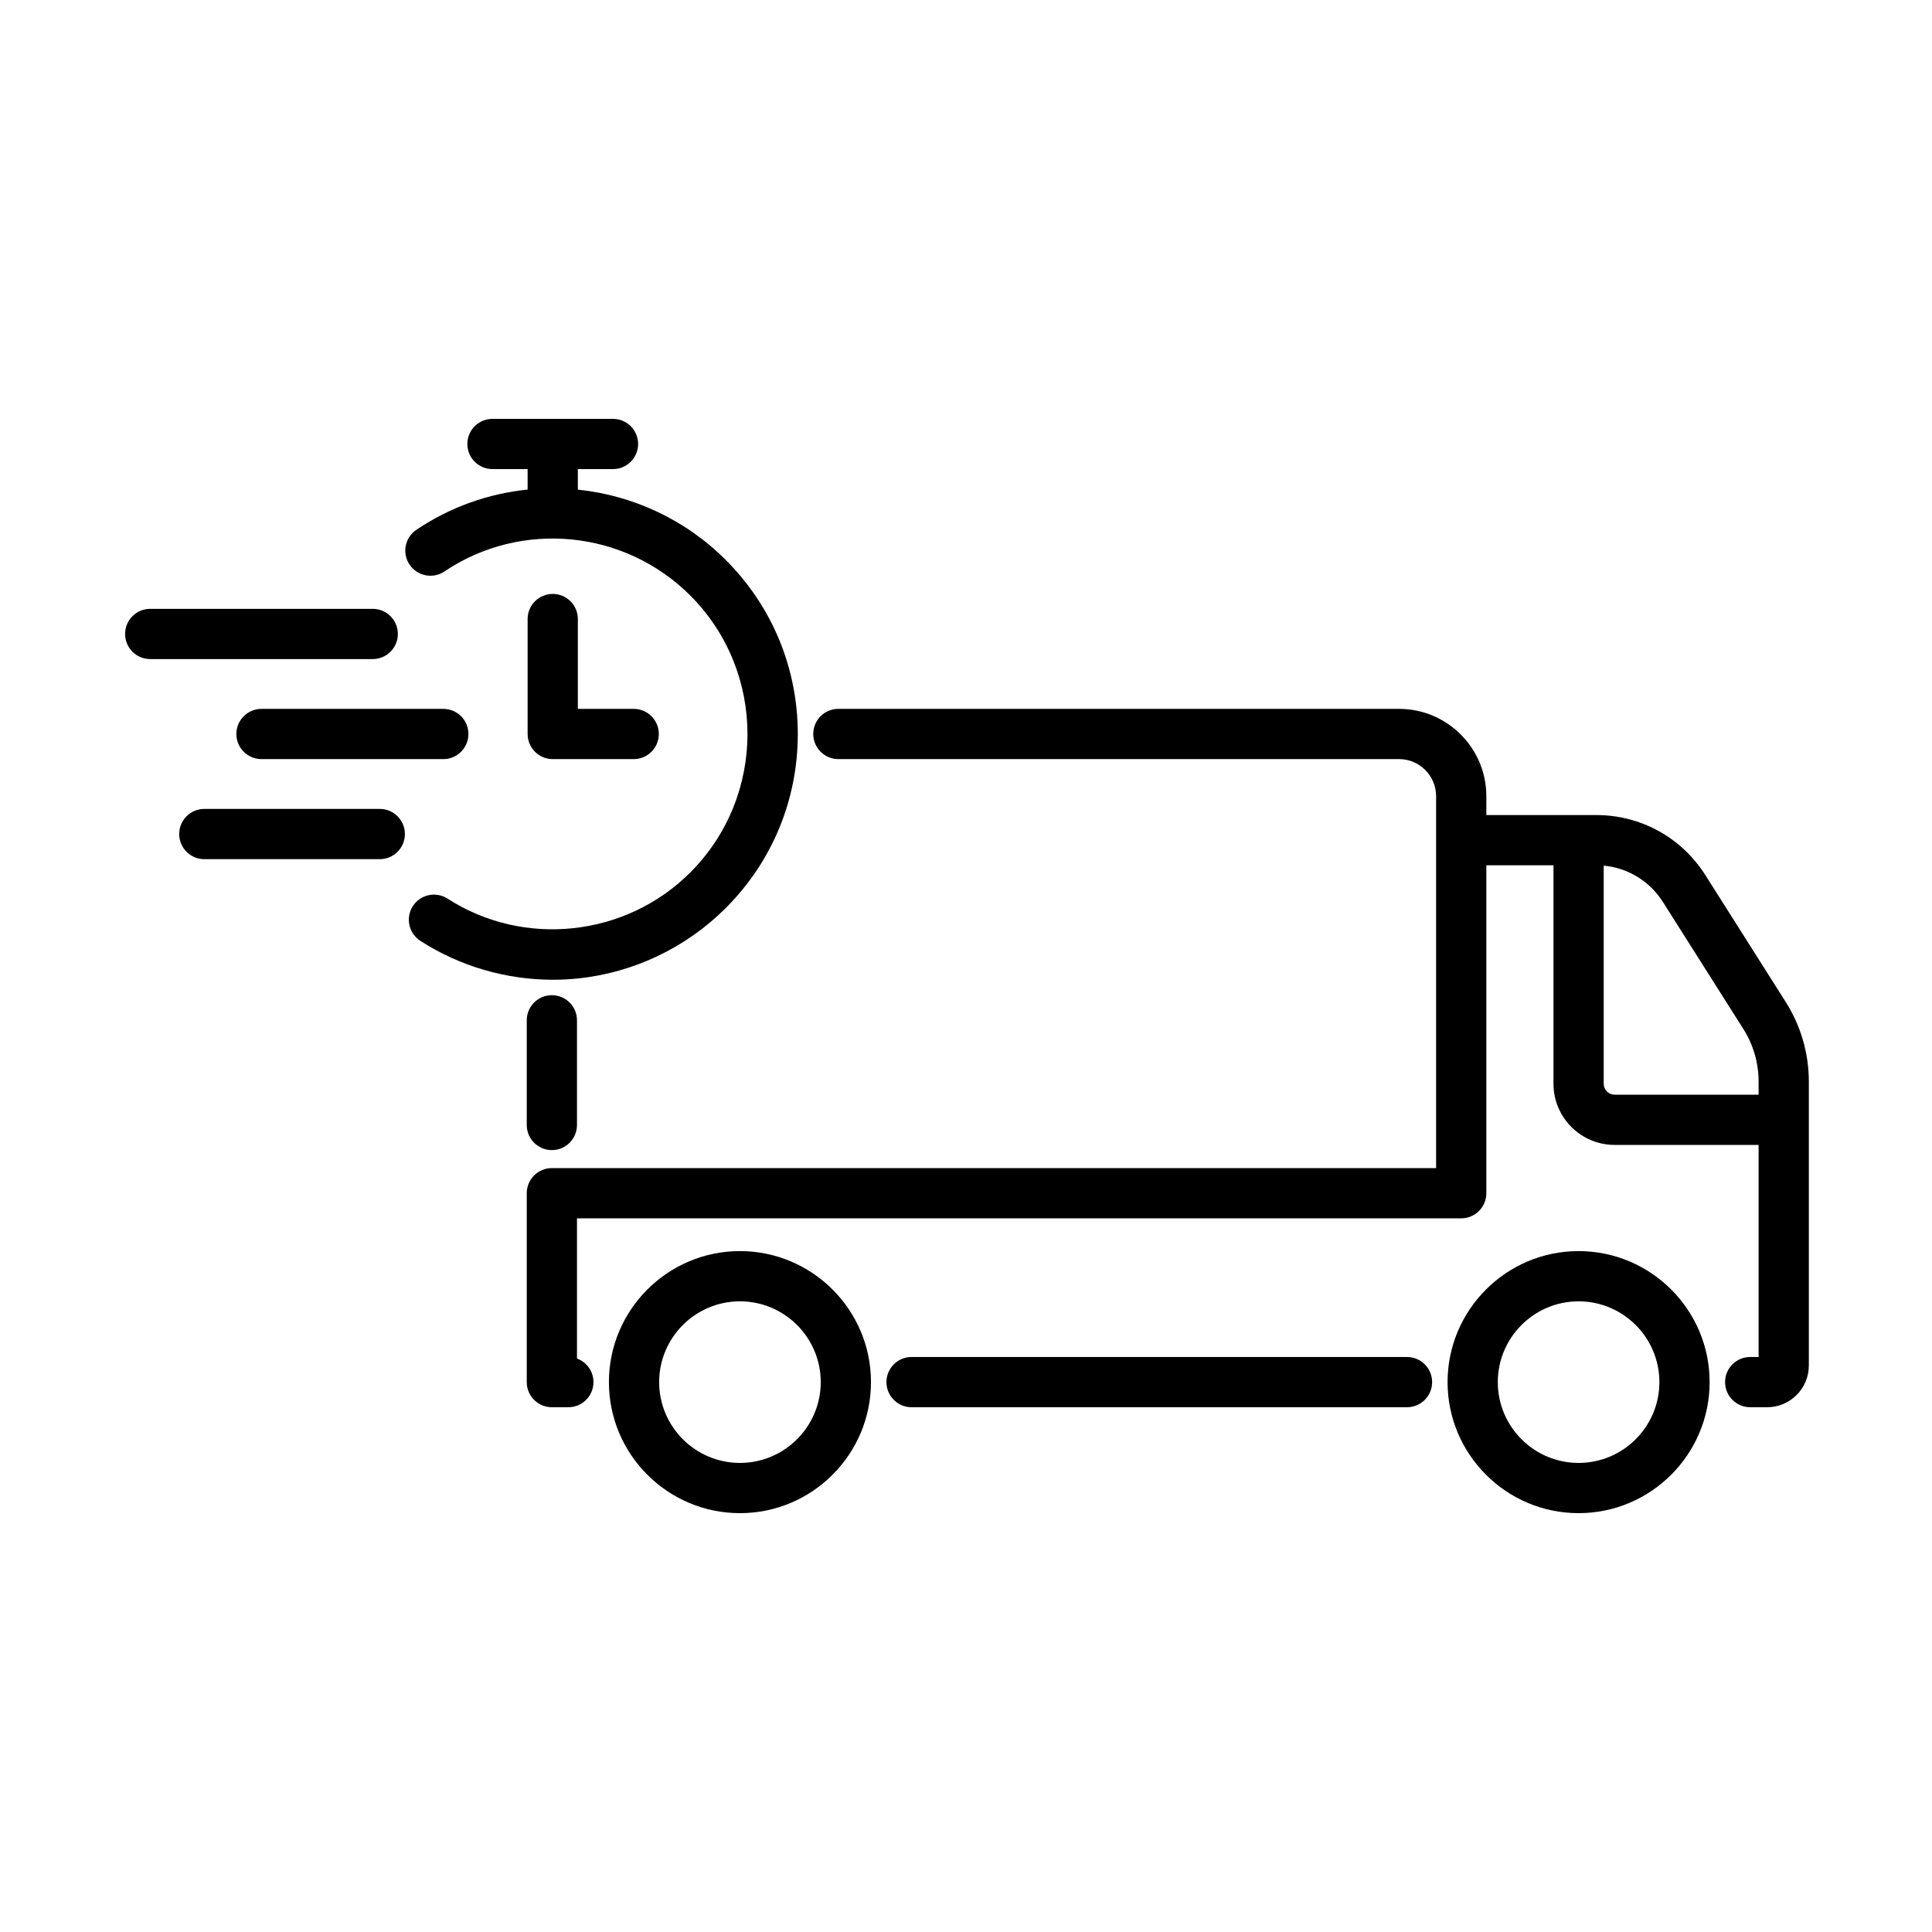
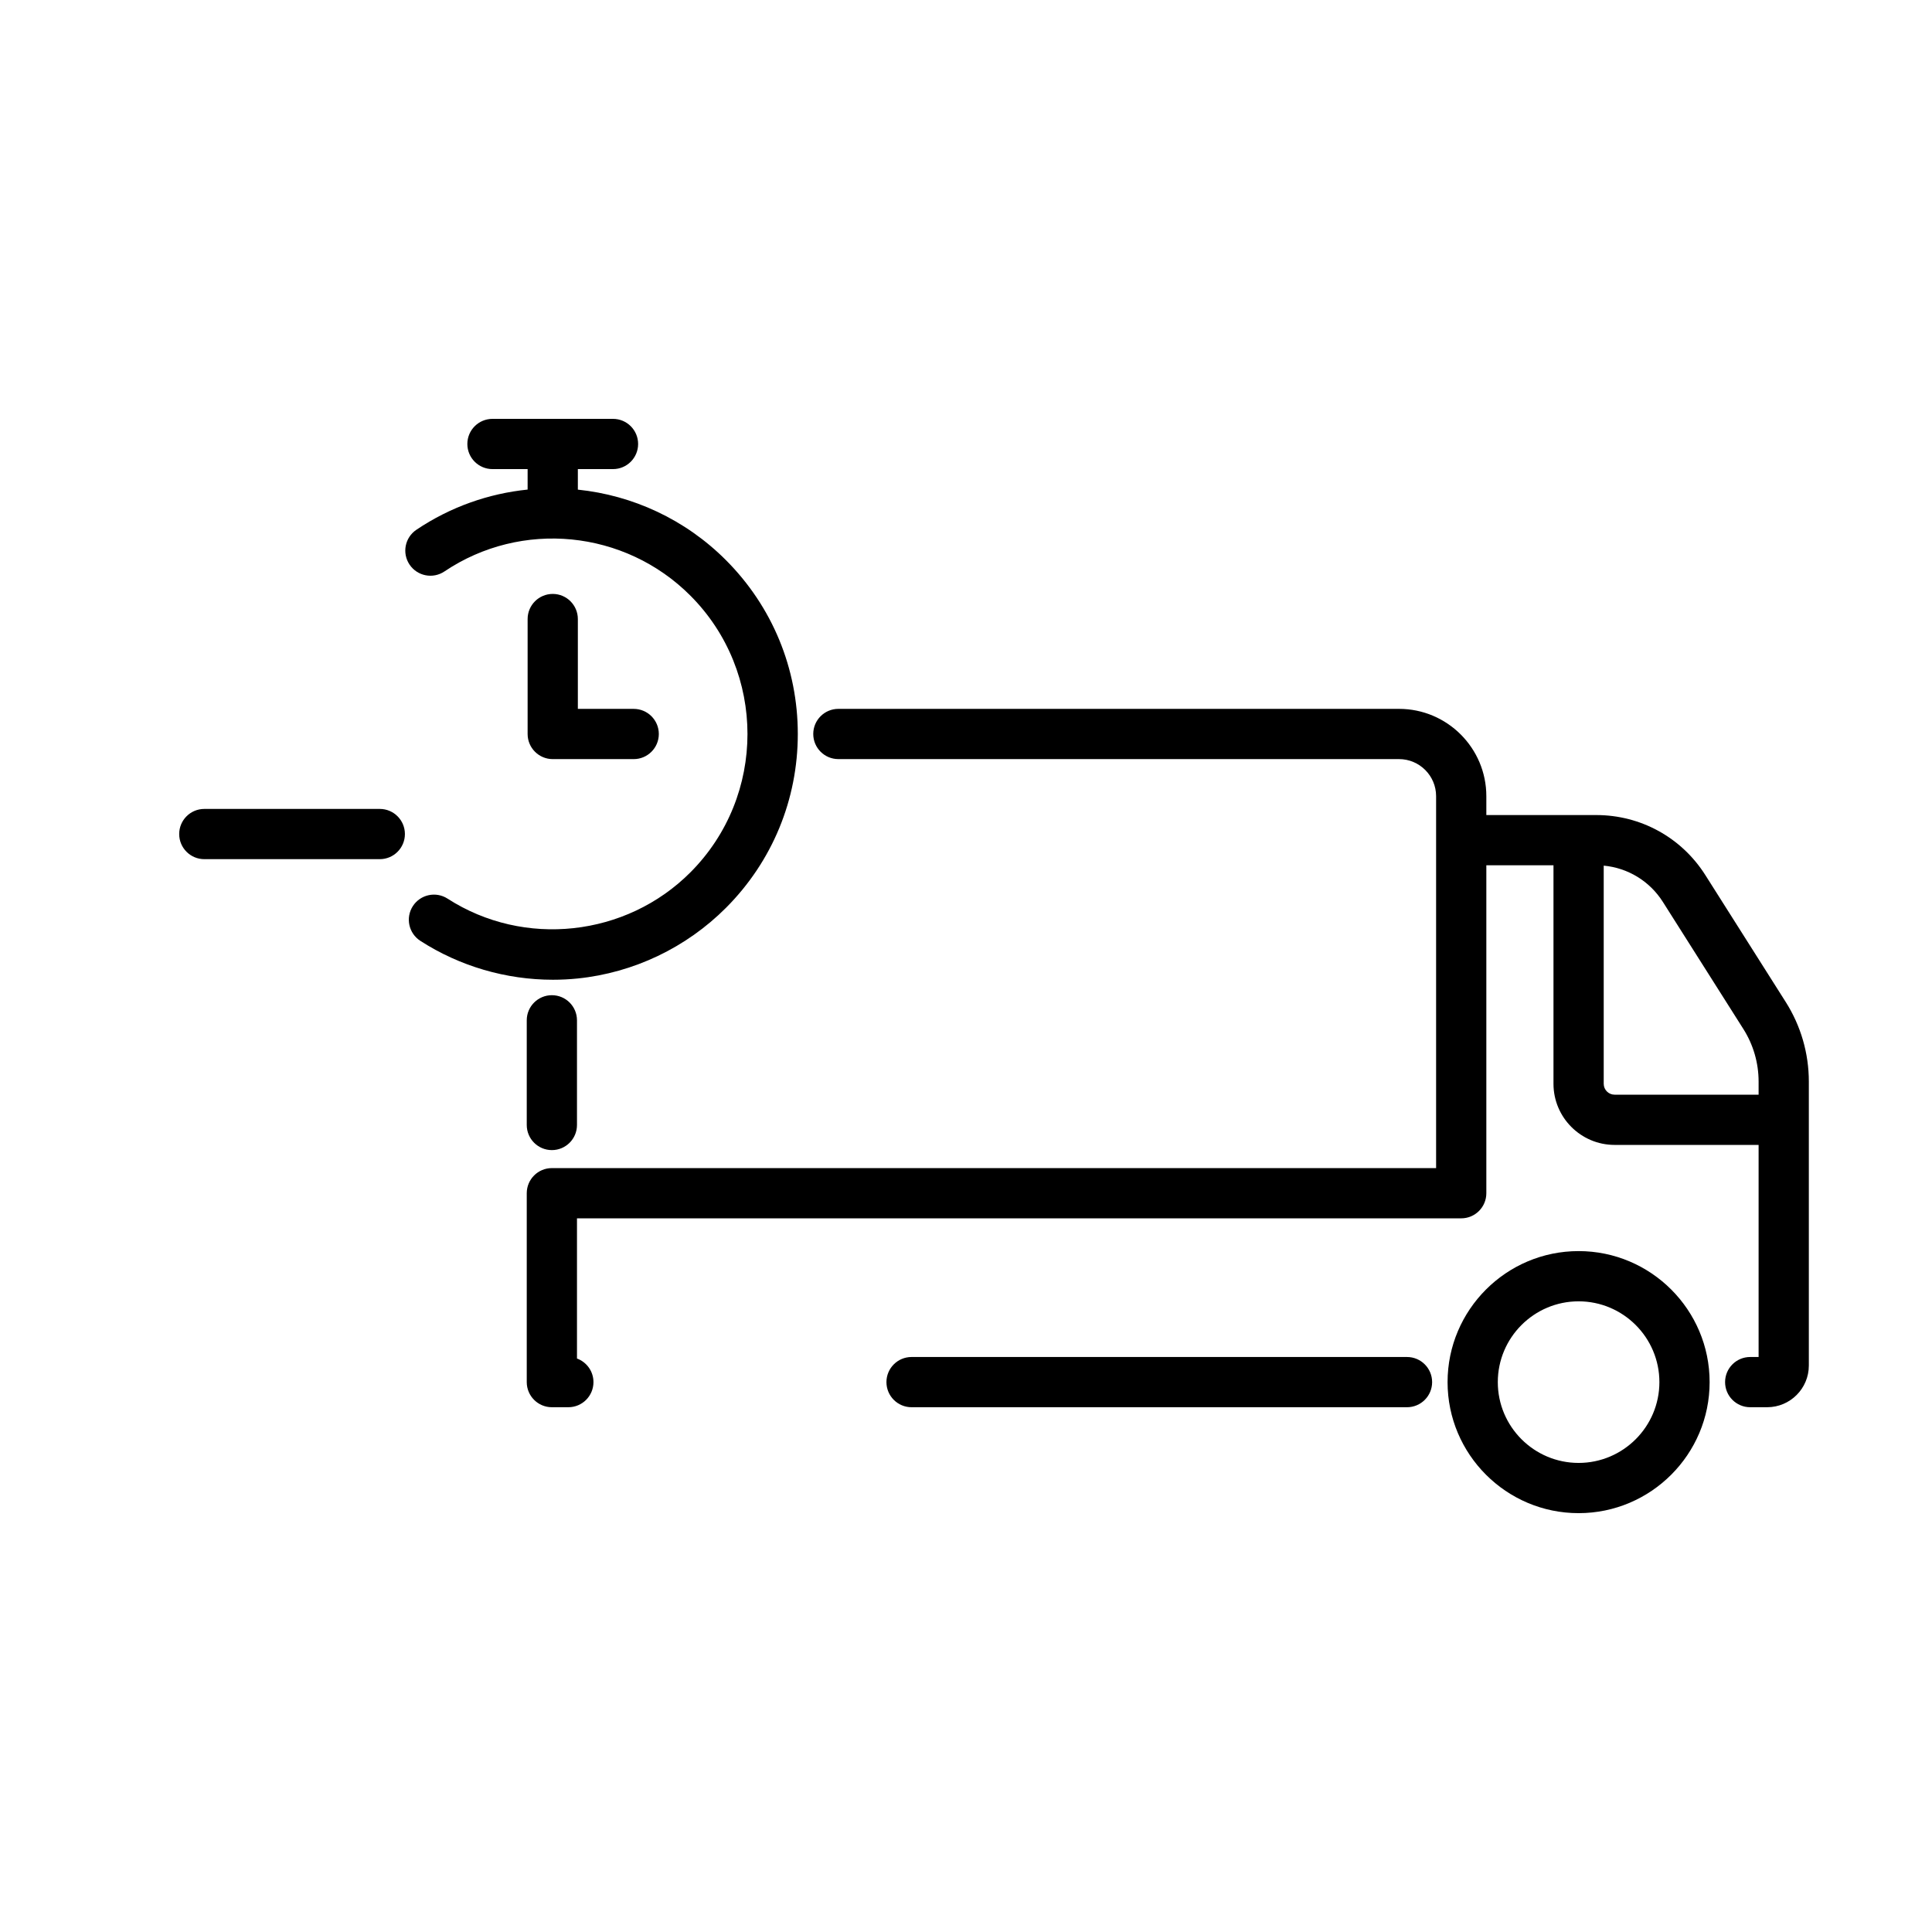
<svg xmlns="http://www.w3.org/2000/svg" id="_ëîé_1" data-name="‘ëîé_1" viewBox="0 0 2000 2000">
  <defs>
    <style>
      .cls-1 {
        fill: #000;
        stroke-width: 0px;
      }
    </style>
  </defs>
  <g>
    <path class="cls-1" d="M1848.61,1037.31l-83.22-131.38c-24.66-38.94-66.9-62.19-113-62.19h-113.74v-19.53c0-49.84-40.55-90.39-90.39-90.39h-580.38c-14.36,0-26,11.64-26,26s11.64,26,26,26h580.38c21.17,0,38.39,17.22,38.39,38.39v385.01h-915.36c-14.36,0-26,11.64-26,26v195.54c0,14.36,11.64,26,26,26h17.06c14.36,0,26-11.64,26-26,0-11.22-7.1-20.77-17.06-24.42v-145.12h915.36c14.36,0,26-11.64,26-26v-339.48h69.51v226.2c0,34.89,28.39,63.27,63.28,63.27h149.06v219.55h-8.7c-14.36,0-26,11.64-26,26s11.64,26,26,26h17.55c23.79,0,43.15-19.35,43.15-43.14v-293.98c0-29.21-8.27-57.68-23.89-82.33ZM1671.44,1133.21c-6.22,0-11.28-5.05-11.28-11.27v-225.84c25.1,2.36,47.63,16.06,61.3,37.65l83.22,131.39c10.35,16.32,15.82,35.17,15.82,54.5v13.57h-149.06Z" />
    <path class="cls-1" d="M571.29,1190.58c-14.36,0-26-11.64-26-26v-108.36c0-14.36,11.64-26,26-26s26,11.64,26,26v108.36c0,14.36-11.64,26-26,26Z" />
    <path class="cls-1" d="M1456.53,1456.76h-512.89c-14.36,0-26-11.64-26-26s11.64-26,26-26h512.89c14.36,0,26,11.64,26,26s-11.64,26-26,26Z" />
-     <path class="cls-1" d="M765.99,1566.41c-74.79,0-135.64-60.85-135.64-135.64s60.85-135.64,135.64-135.64,135.64,60.85,135.64,135.64-60.85,135.64-135.64,135.64ZM765.99,1347.13c-46.12,0-83.64,37.52-83.64,83.64s37.52,83.64,83.64,83.64,83.64-37.52,83.64-83.64-37.52-83.64-83.64-83.64Z" />
    <path class="cls-1" d="M1634.16,1566.41c-74.79,0-135.64-60.85-135.64-135.64s60.85-135.64,135.64-135.64,135.64,60.85,135.64,135.64-60.85,135.64-135.64,135.64ZM1634.16,1347.13c-46.12,0-83.64,37.52-83.64,83.64s37.52,83.64,83.64,83.64,83.64-37.52,83.64-83.64-37.52-83.64-83.64-83.64Z" />
  </g>
  <path class="cls-1" d="M825.88,759.83c0,67.94-26.38,131.82-74.28,179.87-41.19,41.32-95.75,67.33-153.63,73.23-8.52.87-17.05,1.3-25.57,1.3-48.53,0-96.47-13.95-137.27-40.27-12.07-7.79-15.54-23.88-7.76-35.95,7.79-12.06,23.88-15.53,35.95-7.75,79.09,51.03,184.84,39.56,251.45-27.27,78.69-78.94,78.69-207.38,0-286.31-67.94-68.16-175.05-78.72-254.7-25.12-11.91,8.01-28.07,4.85-36.08-7.06-8.02-11.91-4.86-28.07,7.05-36.08,35.32-23.77,74.92-37.52,115.15-41.62v-21.2h-36.39c-14.36,0-26-11.64-26-26s11.64-26,26-26h124.78c14.36,0,26,11.64,26,26s-11.64,26-26,26h-36.39v21.26c56.45,5.85,111.01,30.56,153.41,73.1,47.9,48.05,74.28,111.93,74.28,179.87Z" />
  <path class="cls-1" d="M572.64,433.6h-.9c.15-.01.3-.01.45-.01s.3,0,.45.01Z" />
  <path class="cls-1" d="M656.01,785.83h-83.82c-14.36,0-26-11.64-26-26v-119c0-14.36,11.64-26,26-26s26,11.64,26,26v93h57.82c14.36,0,26,11.64,26,26s-11.64,26-26,26Z" />
-   <path class="cls-1" d="M385.86,682.27h-230.36c-14.36,0-26-11.64-26-26s11.64-26,26-26h230.36c14.36,0,26,11.64,26,26s-11.64,26-26,26Z" />
-   <path class="cls-1" d="M458.91,785.83h-188.23c-14.36,0-26-11.64-26-26s11.64-26,26-26h188.23c14.36,0,26,11.64,26,26s-11.64,26-26,26Z" />
  <path class="cls-1" d="M393.16,889.4h-181.66c-14.36,0-26-11.64-26-26s11.64-26,26-26h181.66c14.36,0,26,11.64,26,26s-11.64,26-26,26Z" />
</svg>